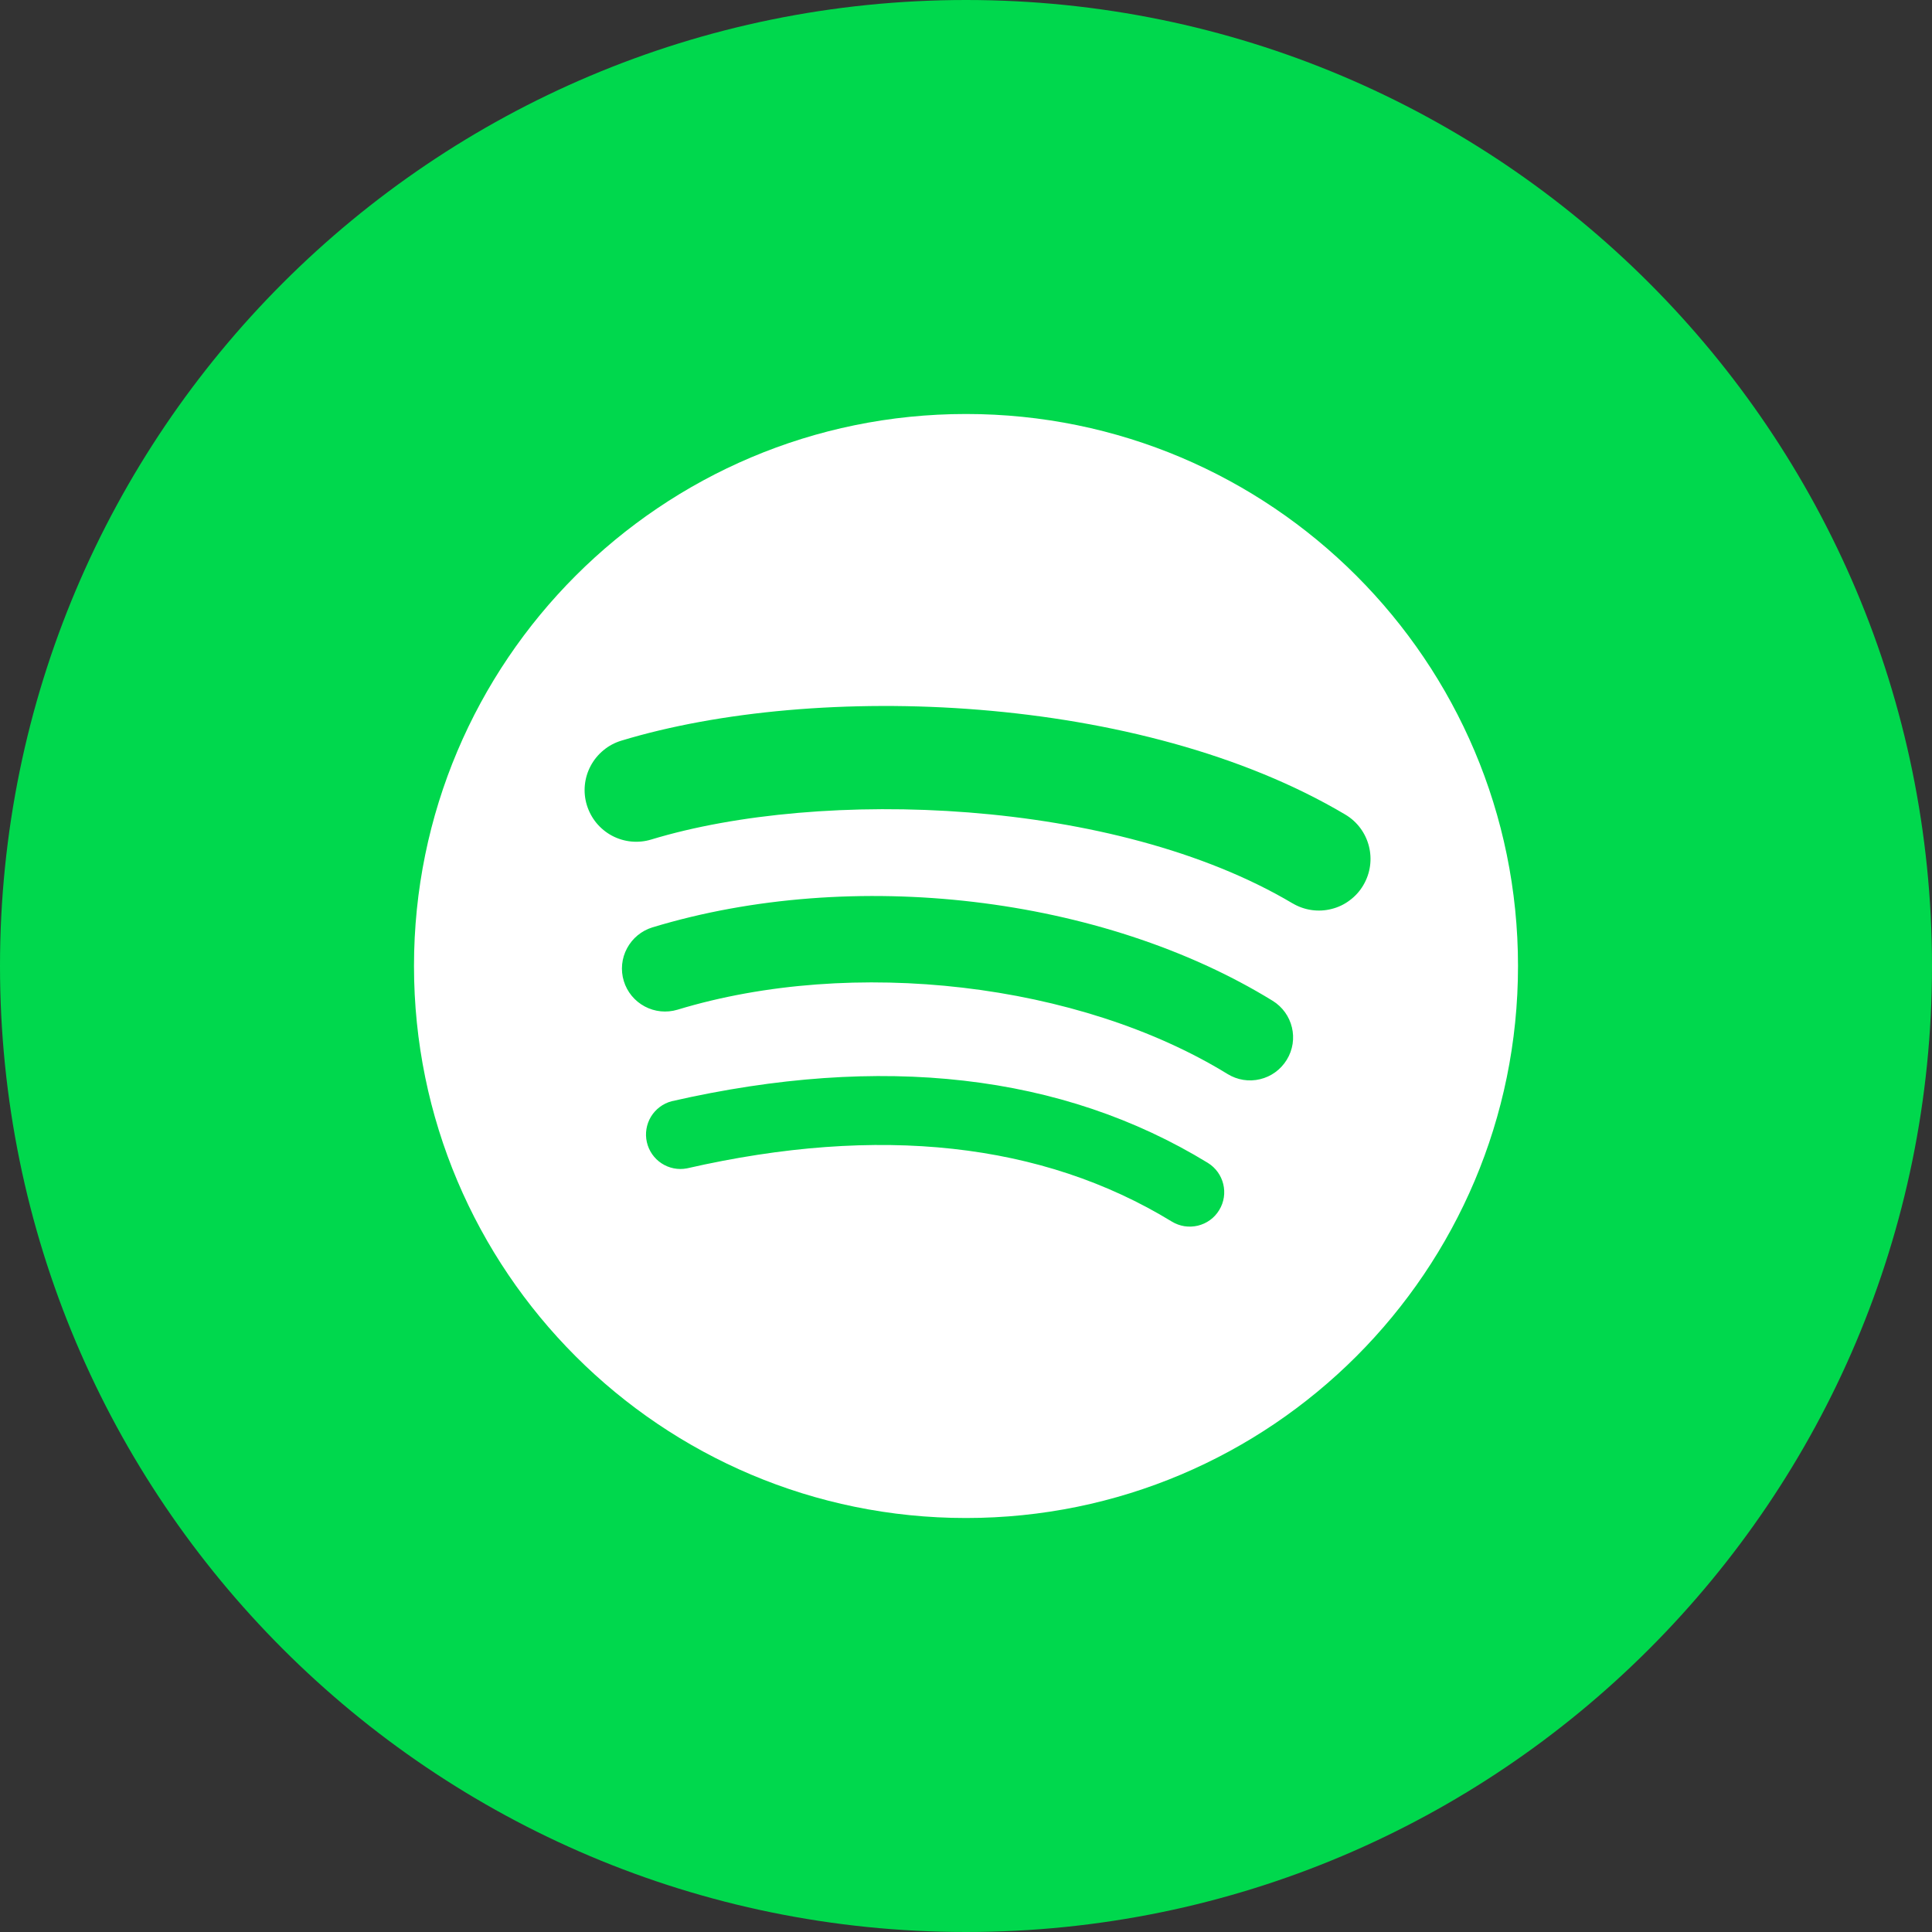
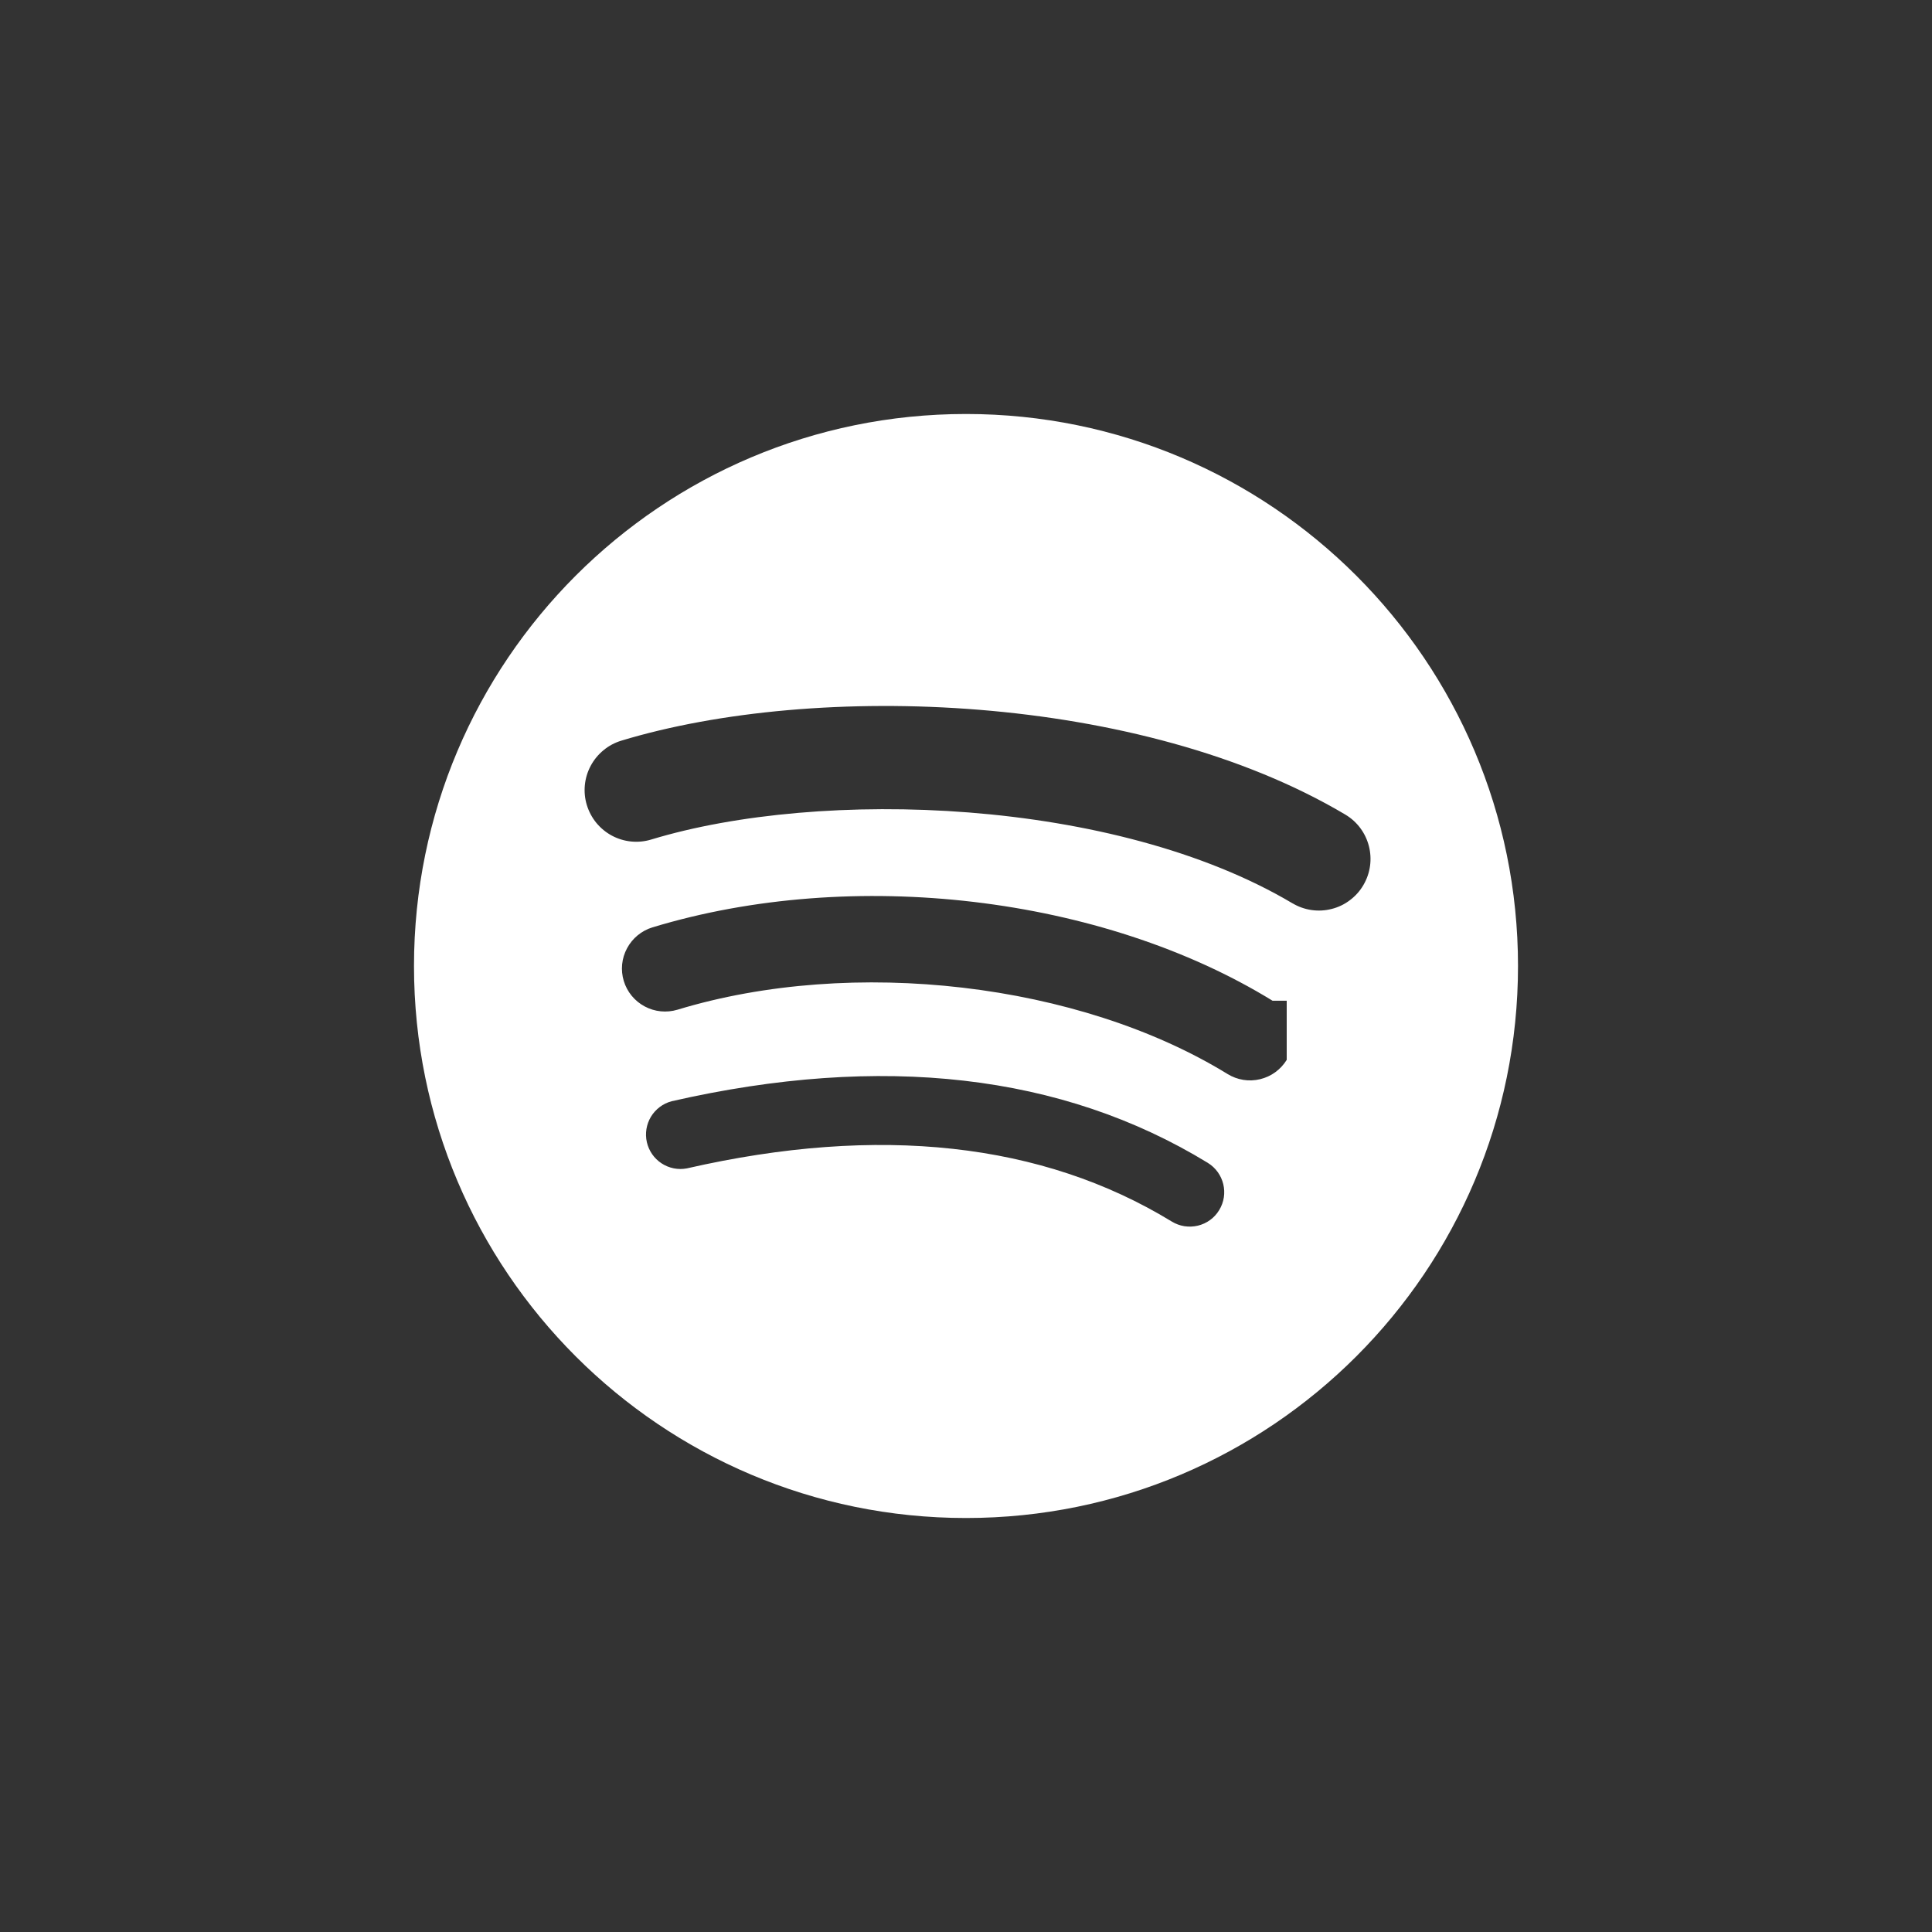
<svg xmlns="http://www.w3.org/2000/svg" width="32" height="32" viewBox="0 0 32 32" fill="none">
  <rect x="0" y="0" width="32" height="32" fill="#333333" stroke="none" />
-   <path d="M0 16C0 7.163 7.163 0 16 0C24.837 0 32 7.163 32 16C32 24.837 24.837 32 16 32C7.163 32 0 24.837 0 16Z" fill="#00D84D" />
-   <path d="M16 6.857C10.951 6.857 6.857 10.951 6.857 16C6.857 21.05 10.951 25.143 16 25.143C21.05 25.143 25.143 21.05 25.143 16C25.143 10.951 21.05 6.857 16 6.857ZM20.193 20.044C20.154 20.108 20.103 20.164 20.042 20.208C19.982 20.252 19.913 20.283 19.84 20.301C19.767 20.318 19.692 20.321 19.618 20.31C19.544 20.298 19.473 20.272 19.409 20.233C17.263 18.922 14.56 18.625 11.377 19.352C11.232 19.38 11.082 19.35 10.958 19.269C10.834 19.188 10.747 19.062 10.714 18.918C10.681 18.774 10.706 18.623 10.782 18.496C10.859 18.37 10.981 18.278 11.124 18.24C14.607 17.445 17.594 17.787 20.004 19.26C20.273 19.425 20.358 19.776 20.193 20.044ZM21.312 17.555C21.263 17.634 21.199 17.704 21.123 17.759C21.048 17.814 20.962 17.853 20.871 17.875C20.78 17.897 20.685 17.901 20.593 17.886C20.5 17.871 20.412 17.838 20.332 17.789C17.875 16.279 14.128 15.841 11.221 16.724C11.04 16.778 10.845 16.759 10.679 16.67C10.512 16.581 10.387 16.43 10.332 16.249C10.277 16.068 10.296 15.873 10.386 15.706C10.475 15.54 10.626 15.415 10.807 15.36C14.127 14.352 18.255 14.84 21.077 16.575C21.413 16.781 21.519 17.22 21.312 17.555H21.312ZM21.408 14.962C18.461 13.212 13.6 13.051 10.787 13.905C10.679 13.938 10.566 13.949 10.454 13.938C10.343 13.927 10.234 13.894 10.135 13.841C10.036 13.788 9.949 13.716 9.877 13.629C9.806 13.542 9.753 13.442 9.72 13.335C9.687 13.227 9.676 13.115 9.687 13.003C9.698 12.891 9.731 12.783 9.784 12.684C9.837 12.585 9.909 12.497 9.996 12.426C10.082 12.354 10.182 12.301 10.29 12.268C13.52 11.288 18.888 11.477 22.281 13.491C22.688 13.732 22.821 14.257 22.58 14.663C22.523 14.76 22.447 14.844 22.357 14.911C22.268 14.979 22.165 15.028 22.056 15.055C21.948 15.083 21.834 15.089 21.723 15.073C21.612 15.057 21.505 15.019 21.409 14.962H21.408Z" fill="white" />
+   <path d="M16 6.857C10.951 6.857 6.857 10.951 6.857 16C6.857 21.05 10.951 25.143 16 25.143C21.05 25.143 25.143 21.05 25.143 16C25.143 10.951 21.05 6.857 16 6.857ZM20.193 20.044C20.154 20.108 20.103 20.164 20.042 20.208C19.982 20.252 19.913 20.283 19.84 20.301C19.767 20.318 19.692 20.321 19.618 20.31C19.544 20.298 19.473 20.272 19.409 20.233C17.263 18.922 14.56 18.625 11.377 19.352C11.232 19.38 11.082 19.35 10.958 19.269C10.834 19.188 10.747 19.062 10.714 18.918C10.681 18.774 10.706 18.623 10.782 18.496C10.859 18.37 10.981 18.278 11.124 18.24C14.607 17.445 17.594 17.787 20.004 19.26C20.273 19.425 20.358 19.776 20.193 20.044ZM21.312 17.555C21.263 17.634 21.199 17.704 21.123 17.759C21.048 17.814 20.962 17.853 20.871 17.875C20.78 17.897 20.685 17.901 20.593 17.886C20.5 17.871 20.412 17.838 20.332 17.789C17.875 16.279 14.128 15.841 11.221 16.724C11.04 16.778 10.845 16.759 10.679 16.67C10.512 16.581 10.387 16.43 10.332 16.249C10.277 16.068 10.296 15.873 10.386 15.706C10.475 15.54 10.626 15.415 10.807 15.36C14.127 14.352 18.255 14.84 21.077 16.575H21.312ZM21.408 14.962C18.461 13.212 13.6 13.051 10.787 13.905C10.679 13.938 10.566 13.949 10.454 13.938C10.343 13.927 10.234 13.894 10.135 13.841C10.036 13.788 9.949 13.716 9.877 13.629C9.806 13.542 9.753 13.442 9.72 13.335C9.687 13.227 9.676 13.115 9.687 13.003C9.698 12.891 9.731 12.783 9.784 12.684C9.837 12.585 9.909 12.497 9.996 12.426C10.082 12.354 10.182 12.301 10.29 12.268C13.52 11.288 18.888 11.477 22.281 13.491C22.688 13.732 22.821 14.257 22.58 14.663C22.523 14.76 22.447 14.844 22.357 14.911C22.268 14.979 22.165 15.028 22.056 15.055C21.948 15.083 21.834 15.089 21.723 15.073C21.612 15.057 21.505 15.019 21.409 14.962H21.408Z" fill="white" />
</svg>